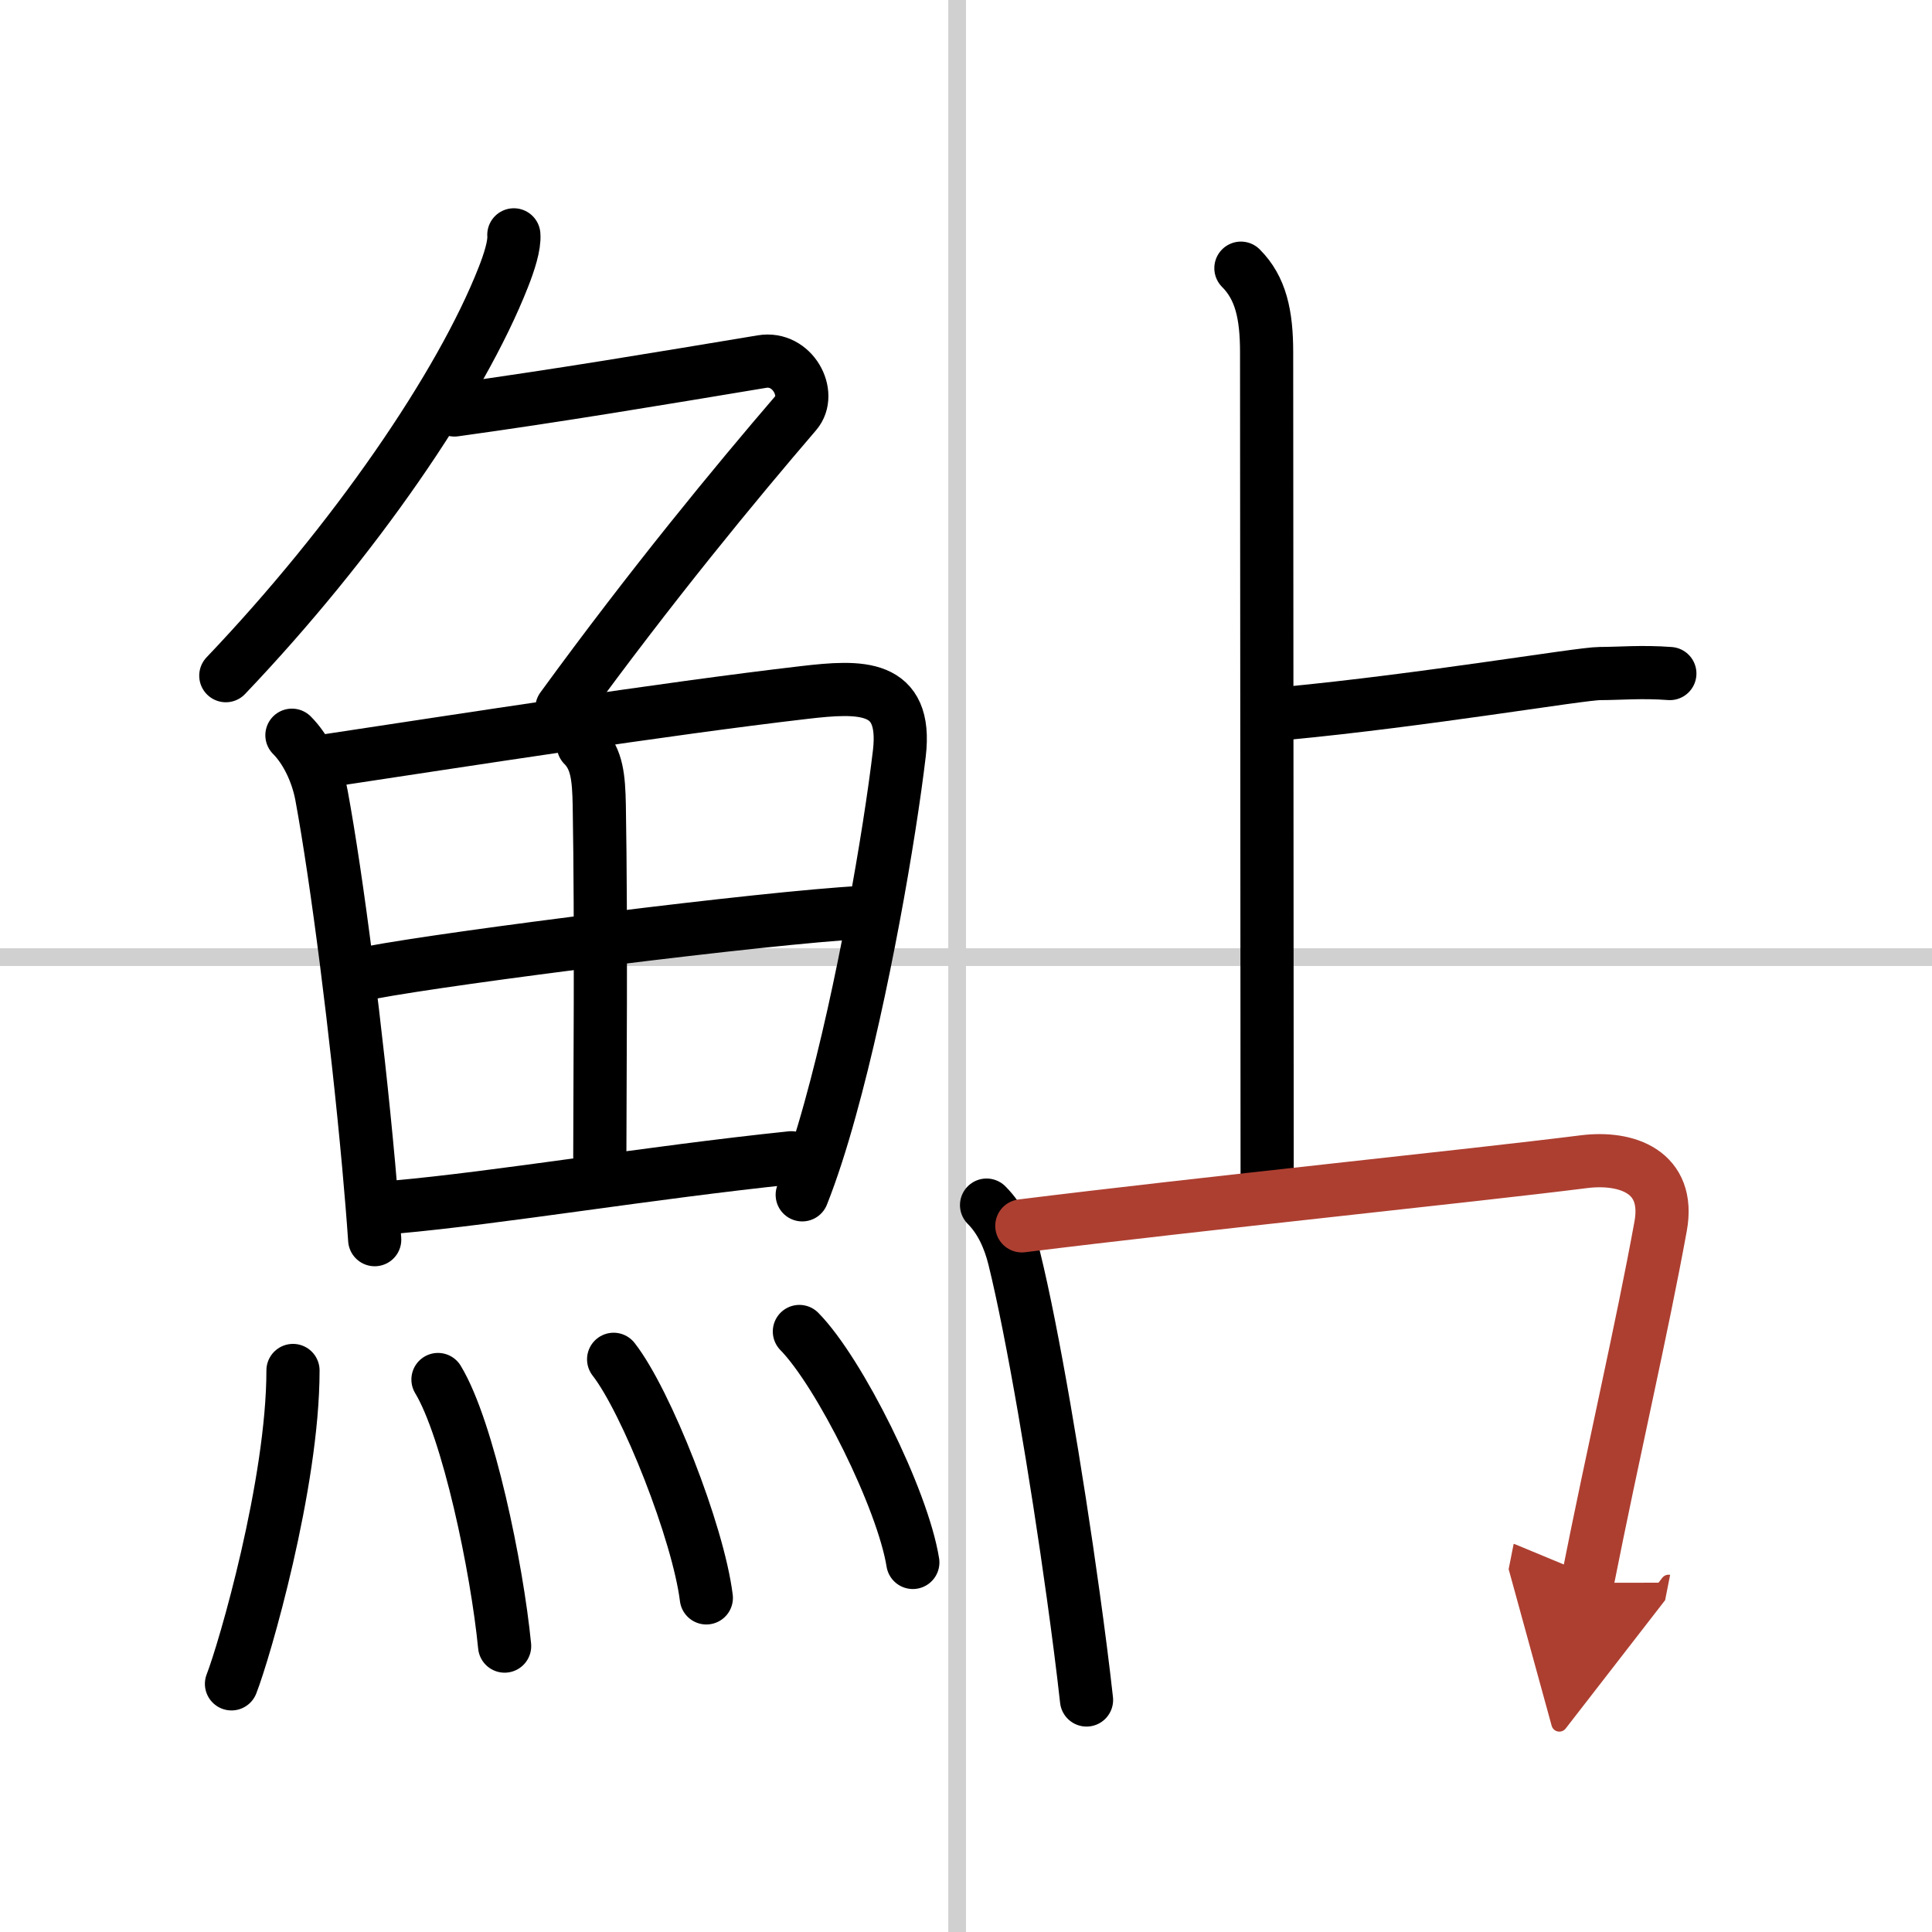
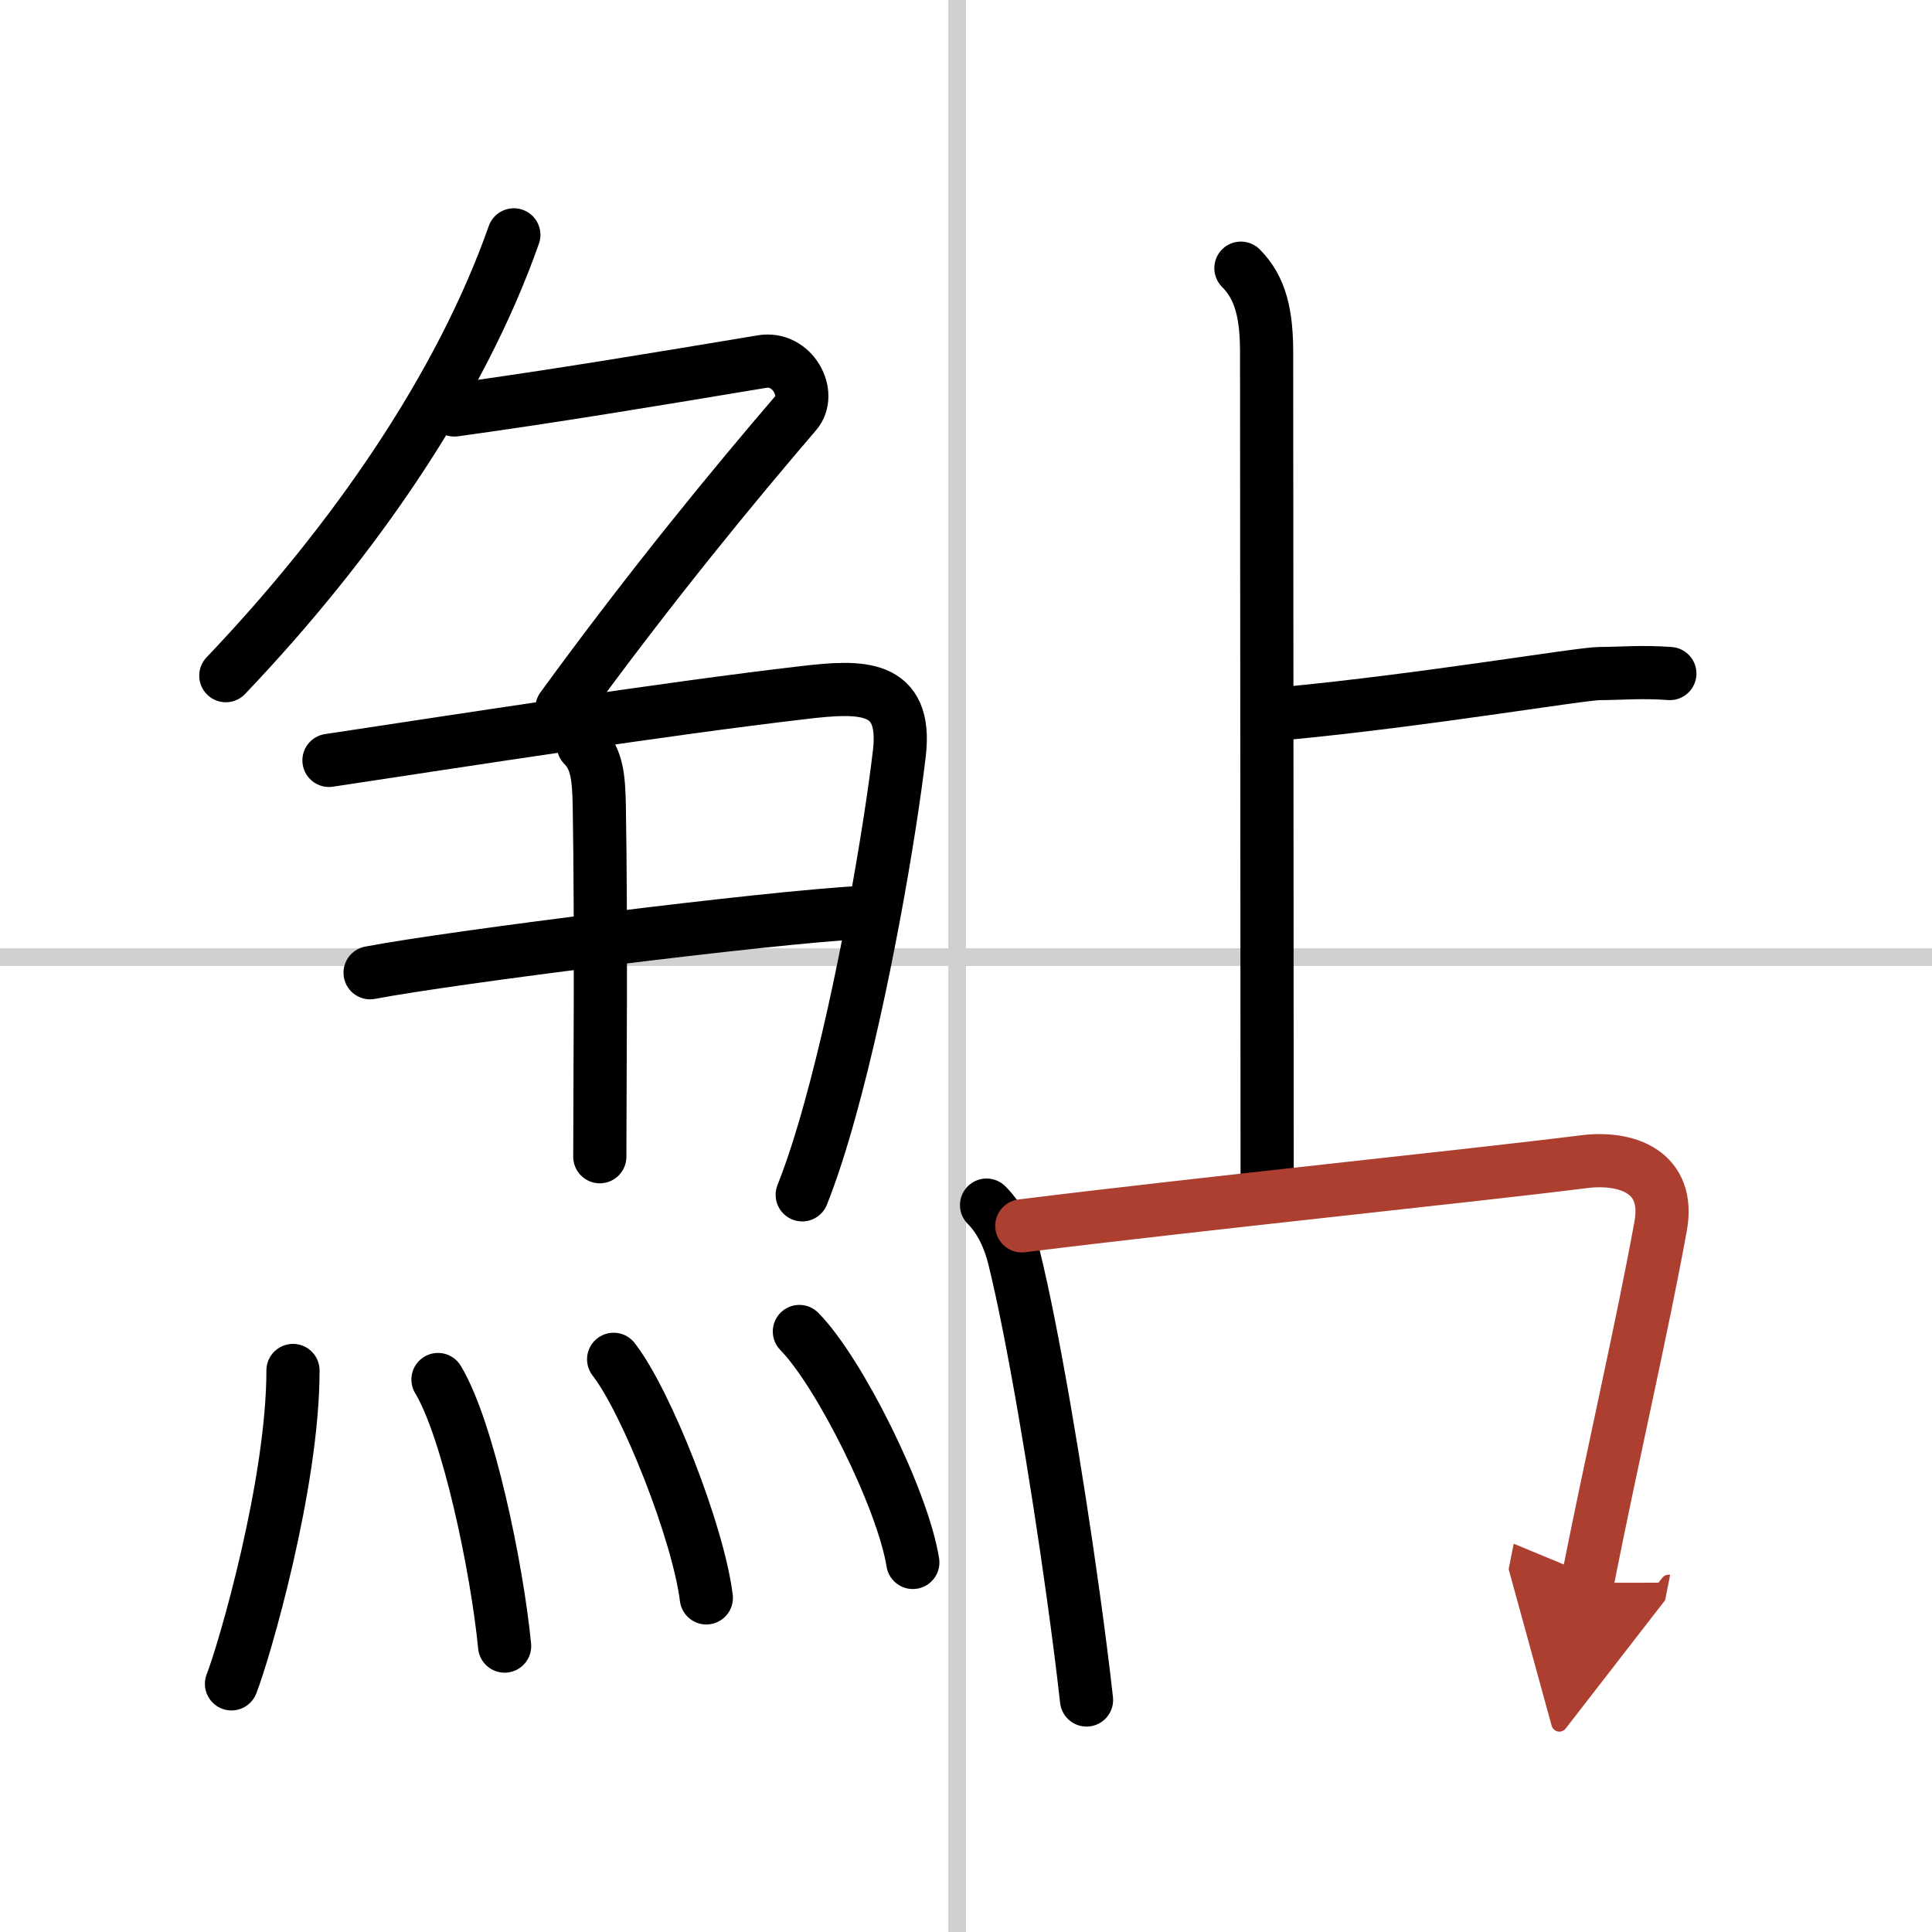
<svg xmlns="http://www.w3.org/2000/svg" width="400" height="400" viewBox="0 0 109 109">
  <defs>
    <marker id="a" markerWidth="4" orient="auto" refX="1" refY="5" viewBox="0 0 10 10">
      <polyline points="0 0 10 5 0 10 1 5" fill="#ad3f31" stroke="#ad3f31" />
    </marker>
  </defs>
  <g fill="none" stroke="#000" stroke-linecap="round" stroke-linejoin="round" stroke-width="3">
    <rect width="100%" height="100%" fill="#fff" stroke="#fff" />
    <line x1="54" x2="54" y2="109" stroke="#d0d0d0" stroke-width="1" />
    <line x2="109" y1="54" y2="54" stroke="#d0d0d0" stroke-width="1" />
-     <path d="M28.99,13.25c0.05,0.59-0.27,1.57-0.59,2.38C26,21.75,20,30.5,12.74,38.12" />
+     <path d="M28.99,13.25C26,21.75,20,30.5,12.74,38.12" />
    <path d="m25.64 23.13c5.8-0.8 11.57-1.77 17.35-2.73 1.73-0.29 2.84 1.82 1.91 2.9-3.39 3.95-8.14 9.7-13.2 16.65" />
-     <path d="m16.47 41.48c0.78 0.78 1.42 2.06 1.67 3.4 0.87 4.71 1.98 13.37 2.66 20.87 0.13 1.45 0.25 2.86 0.34 4.19" />
    <path d="m18.56 42.9c7.37-1.11 18.9-2.91 26.81-3.83 3.17-0.37 5.83-0.49 5.37 3.43-0.54 4.58-2.06 13.44-3.91 20.09-0.5 1.81-1.03 3.46-1.57 4.82" />
    <path d="m32.91 42.05c0.77 0.77 0.87 1.82 0.9 3.38 0.12 6.9 0.03 16.41 0.03 19.83" />
    <path d="m20.88 54.88c4.62-0.88 22.38-3.12 27.73-3.4" />
-     <path d="m22.31 68.1c5.84-0.52 14.27-1.94 22.33-2.78" />
    <path d="m16.53 77.32c0 6.4-2.75 15.85-3.47 17.68" />
    <path d="m24.71 77.83c1.71 2.83 3.33 10.63 3.76 15.04" />
    <path d="m34.62 76.69c1.85 2.37 4.77 9.77 5.23 13.46" />
    <path d="m45.1 75.12c2.26 2.3 5.83 9.46 6.4 13.03" />
    <path d="m70.01 15.13c1.12 1.12 1.45 2.62 1.45 4.75 0 3.99 0.03 38.99 0.03 46.5" />
    <path d="M72.52,40.25C80.41,39.5,89.17,38,90.27,38s2.36-0.12,3.94,0" />
    <path d="m55.66 67.99c0.82 0.82 1.29 1.91 1.56 2.99 1.04 4.21 2.38 12.15 3.33 19.02 0.29 2.09 0.55 4.1 0.75 5.91" />
    <path d="m57.65 69.16c10.3-1.28 25.29-2.81 31.72-3.62 2.41-0.3 4.88 0.57 4.32 3.64-1.07 5.88-2.66 12.65-4.14 20.12" marker-end="url(#a)" stroke="#ad3f31" />
  </g>
</svg>